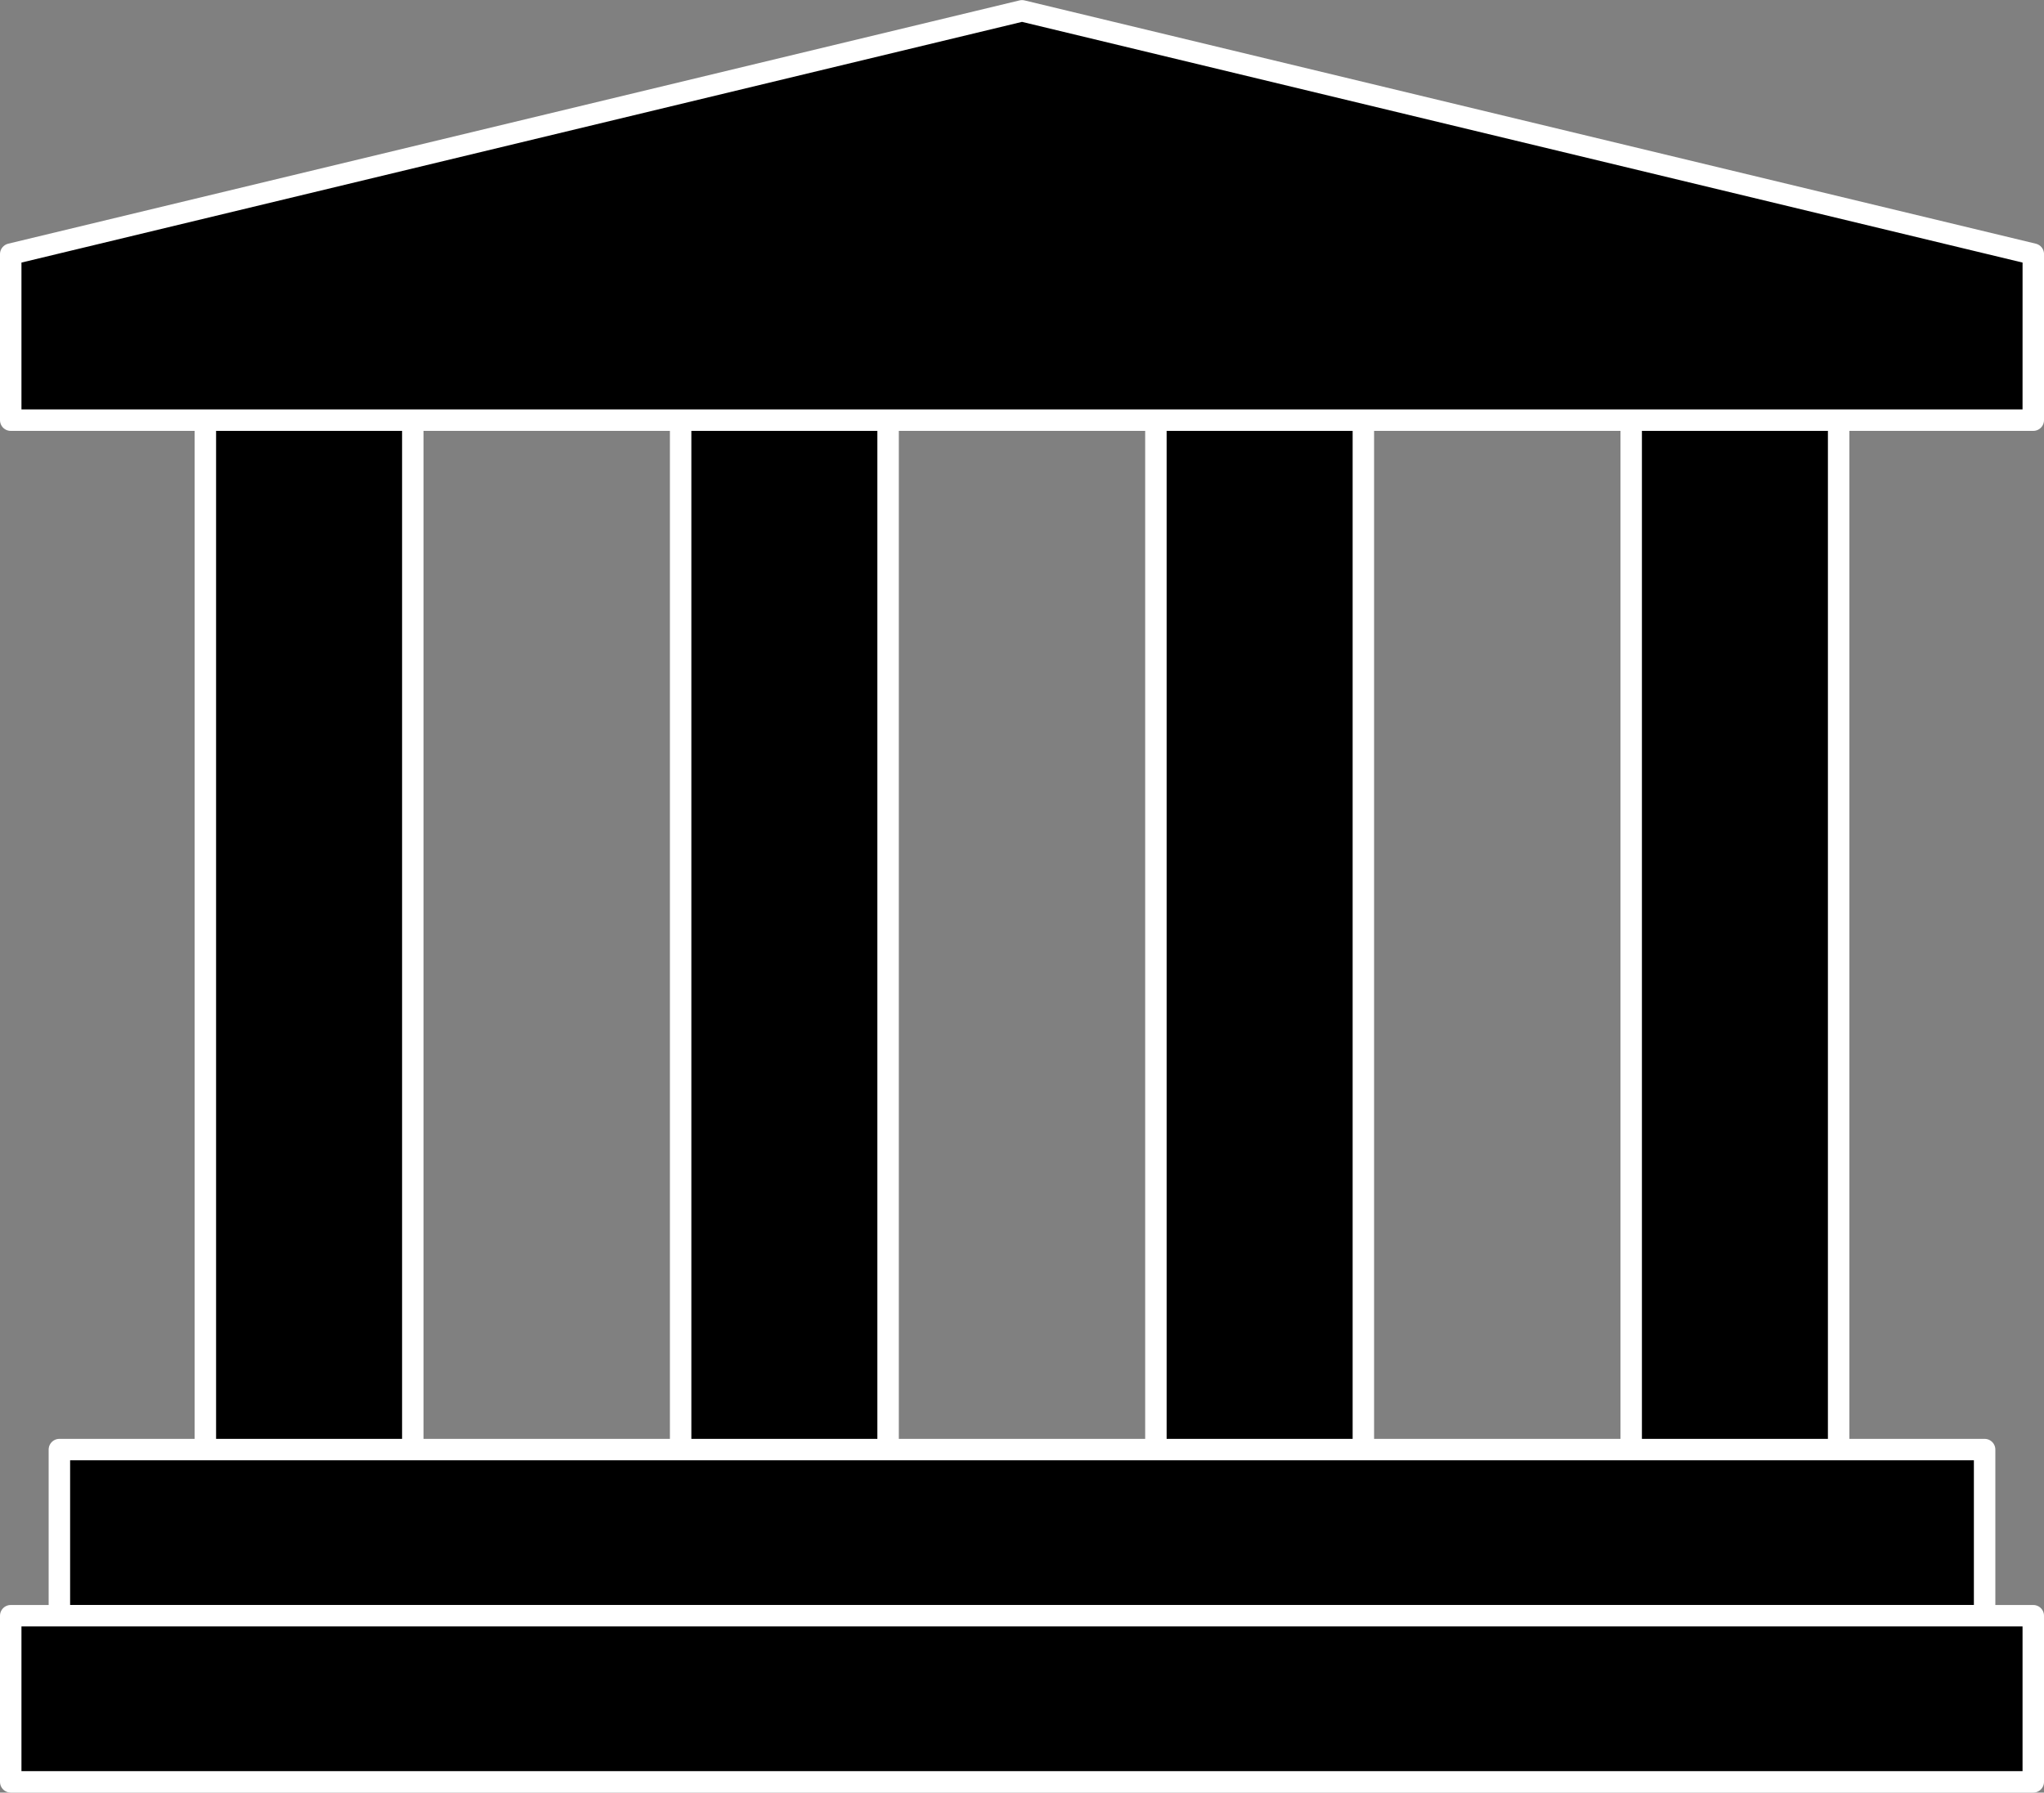
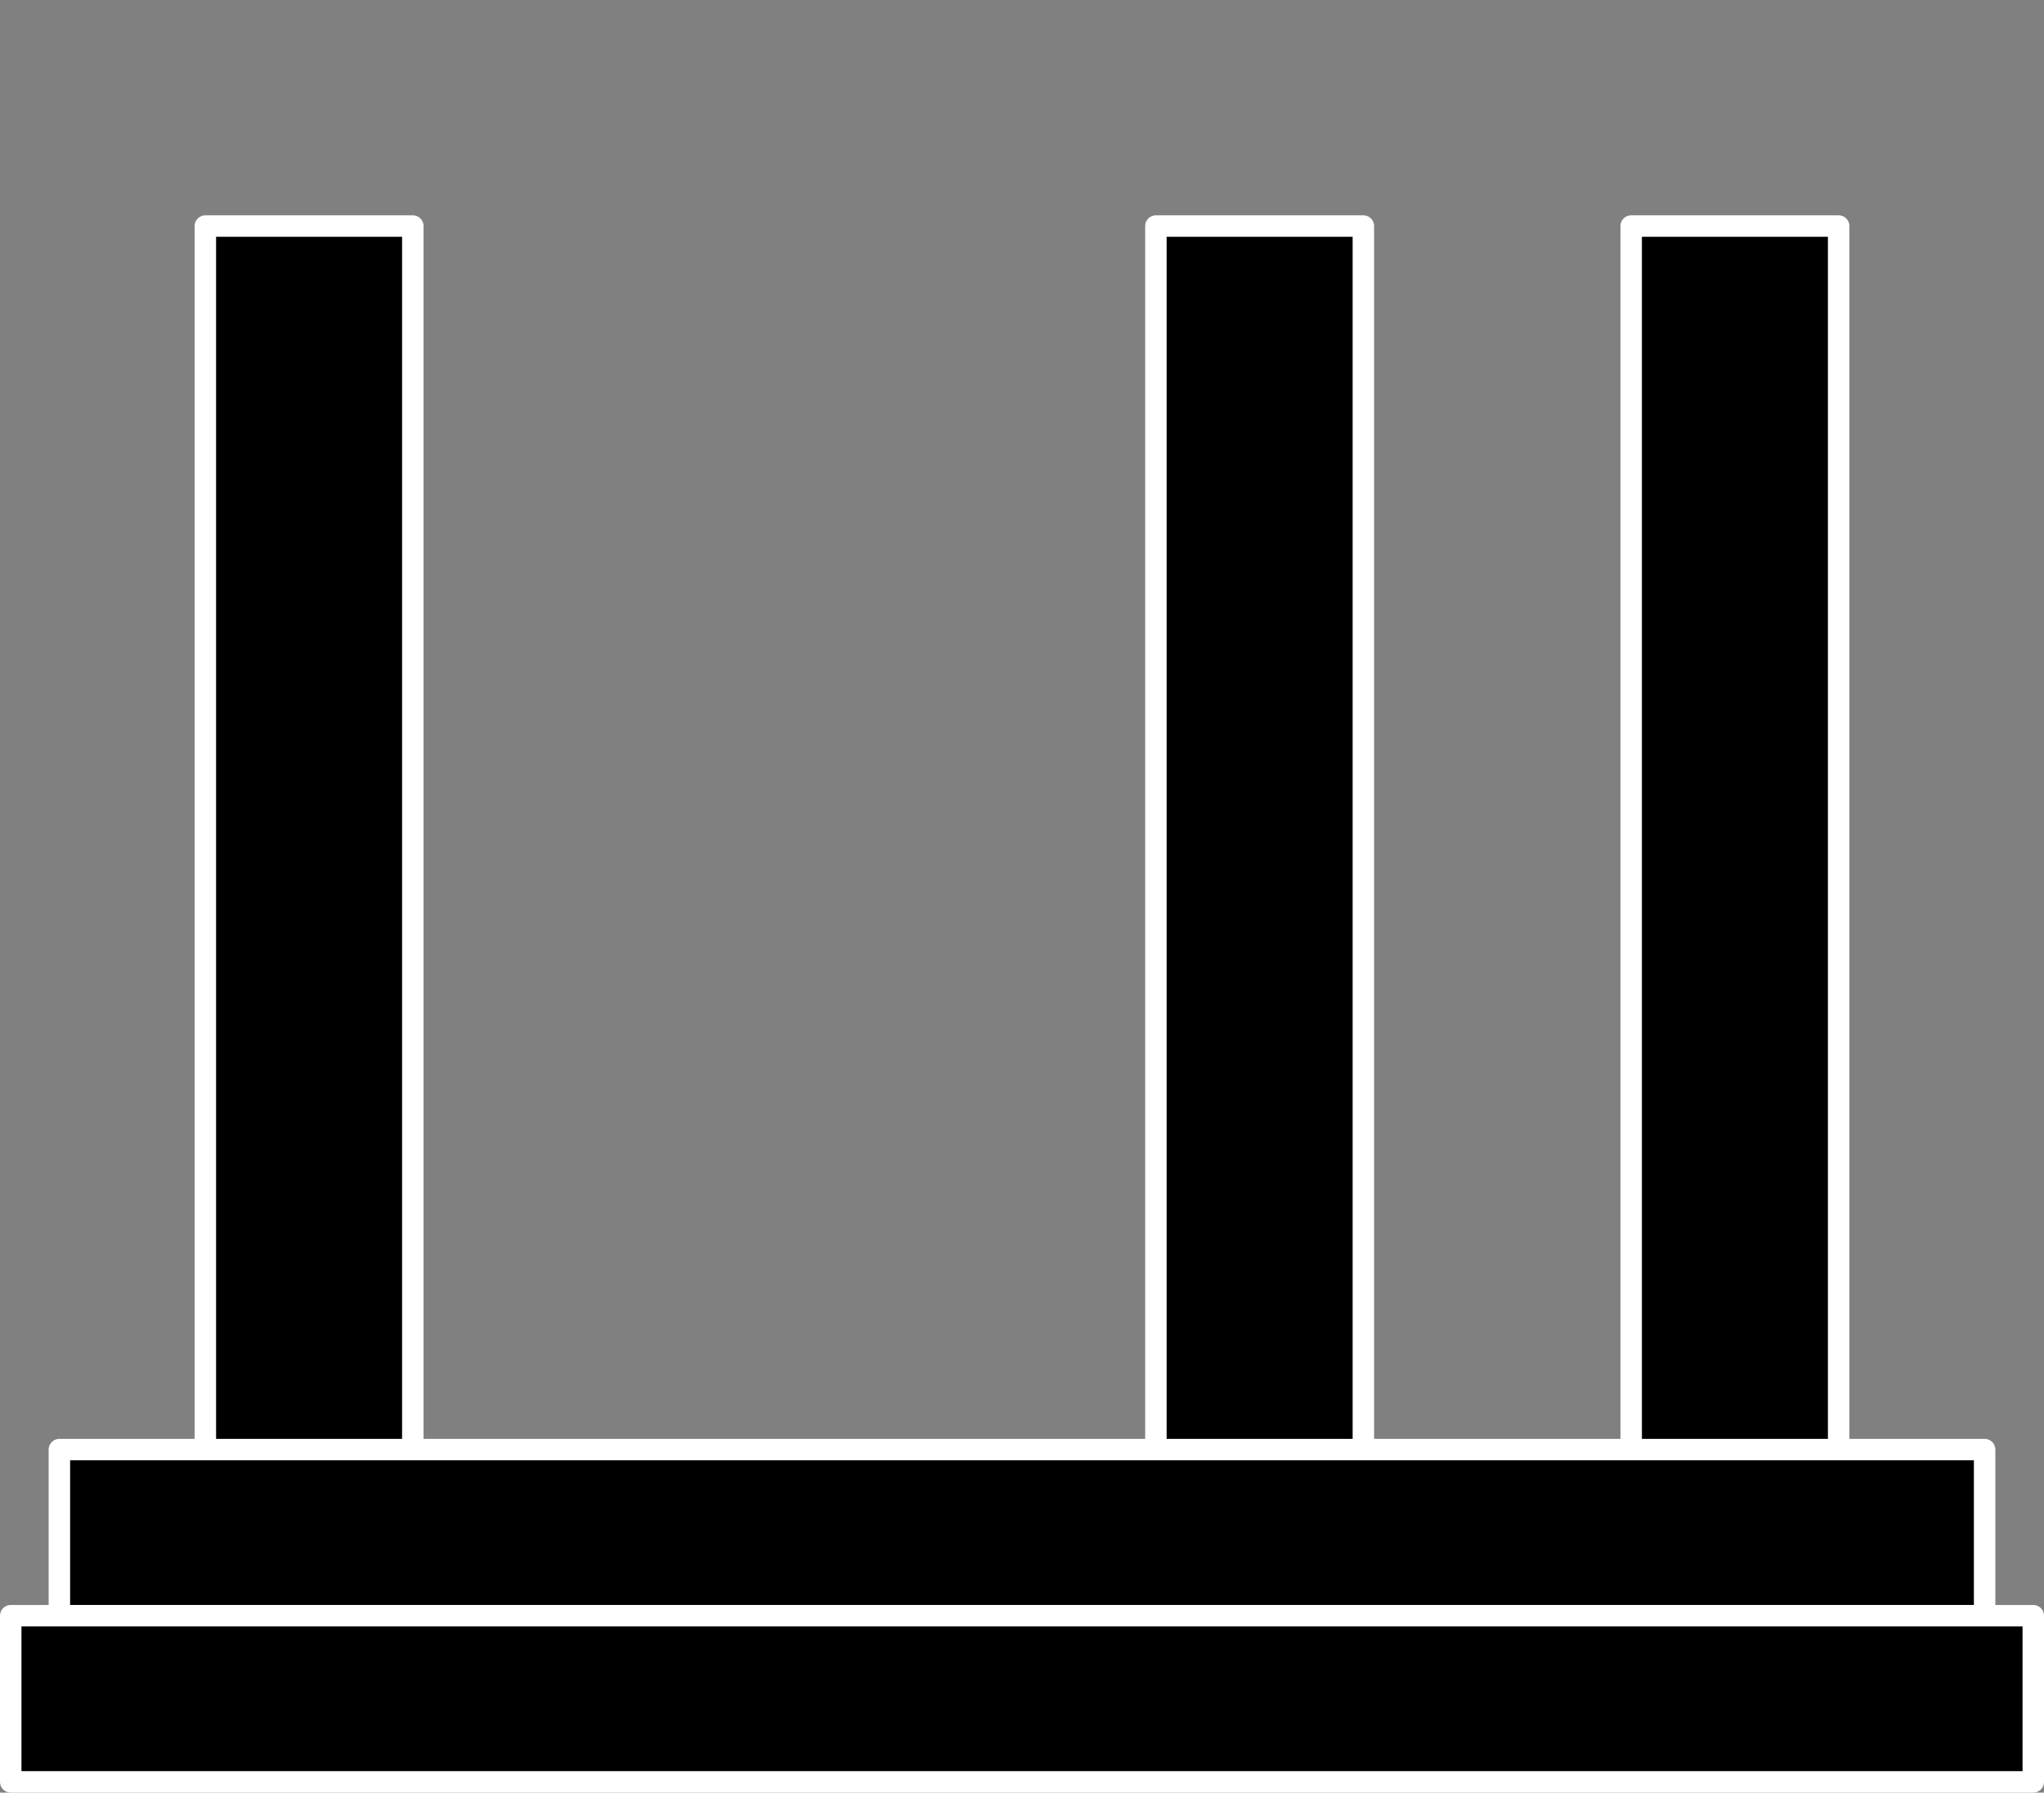
<svg xmlns="http://www.w3.org/2000/svg" width="95.275" height="83.557" viewBox="0 0 95.275 83.557">
  <rect x="0" y="0" width="95.275" height="83.557" fill="#808080" stroke="none" />
  <g id="グループ_51" data-name="グループ 51" transform="translate(-160.386 -323.955)">
    <rect id="長方形_34" data-name="長方形 34" width="9.67" height="64.776" transform="translate(236.419 334.491)" stroke="#fff" stroke-linecap="round" stroke-linejoin="round" stroke-width="1" />
    <rect id="長方形_35" data-name="長方形 35" width="9.67" height="64.776" transform="translate(214.265 334.491)" stroke="#fff" stroke-linecap="round" stroke-linejoin="round" stroke-width="1" />
-     <rect id="長方形_36" data-name="長方形 36" width="9.67" height="64.776" transform="translate(192.112 334.491)" stroke="#fff" stroke-linecap="round" stroke-linejoin="round" stroke-width="1" />
    <rect id="長方形_37" data-name="長方形 37" width="9.67" height="64.776" transform="translate(169.958 334.491)" stroke="#fff" stroke-linecap="round" stroke-linejoin="round" stroke-width="1" />
-     <path id="パス_748046" data-name="パス 748046" d="M255.161,343.539H160.886V335.8l47.138-11.34,47.138,11.34Z" stroke="#fff" stroke-linecap="round" stroke-linejoin="round" stroke-width="1" />
    <rect id="長方形_38" data-name="長方形 38" width="89.739" height="7.744" transform="translate(163.154 391.523)" stroke="#fff" stroke-linecap="round" stroke-linejoin="round" stroke-width="1" />
    <rect id="長方形_39" data-name="長方形 39" width="94.275" height="7.744" transform="translate(160.886 399.267)" stroke="#fff" stroke-linecap="round" stroke-linejoin="round" stroke-width="1" />
  </g>
</svg>